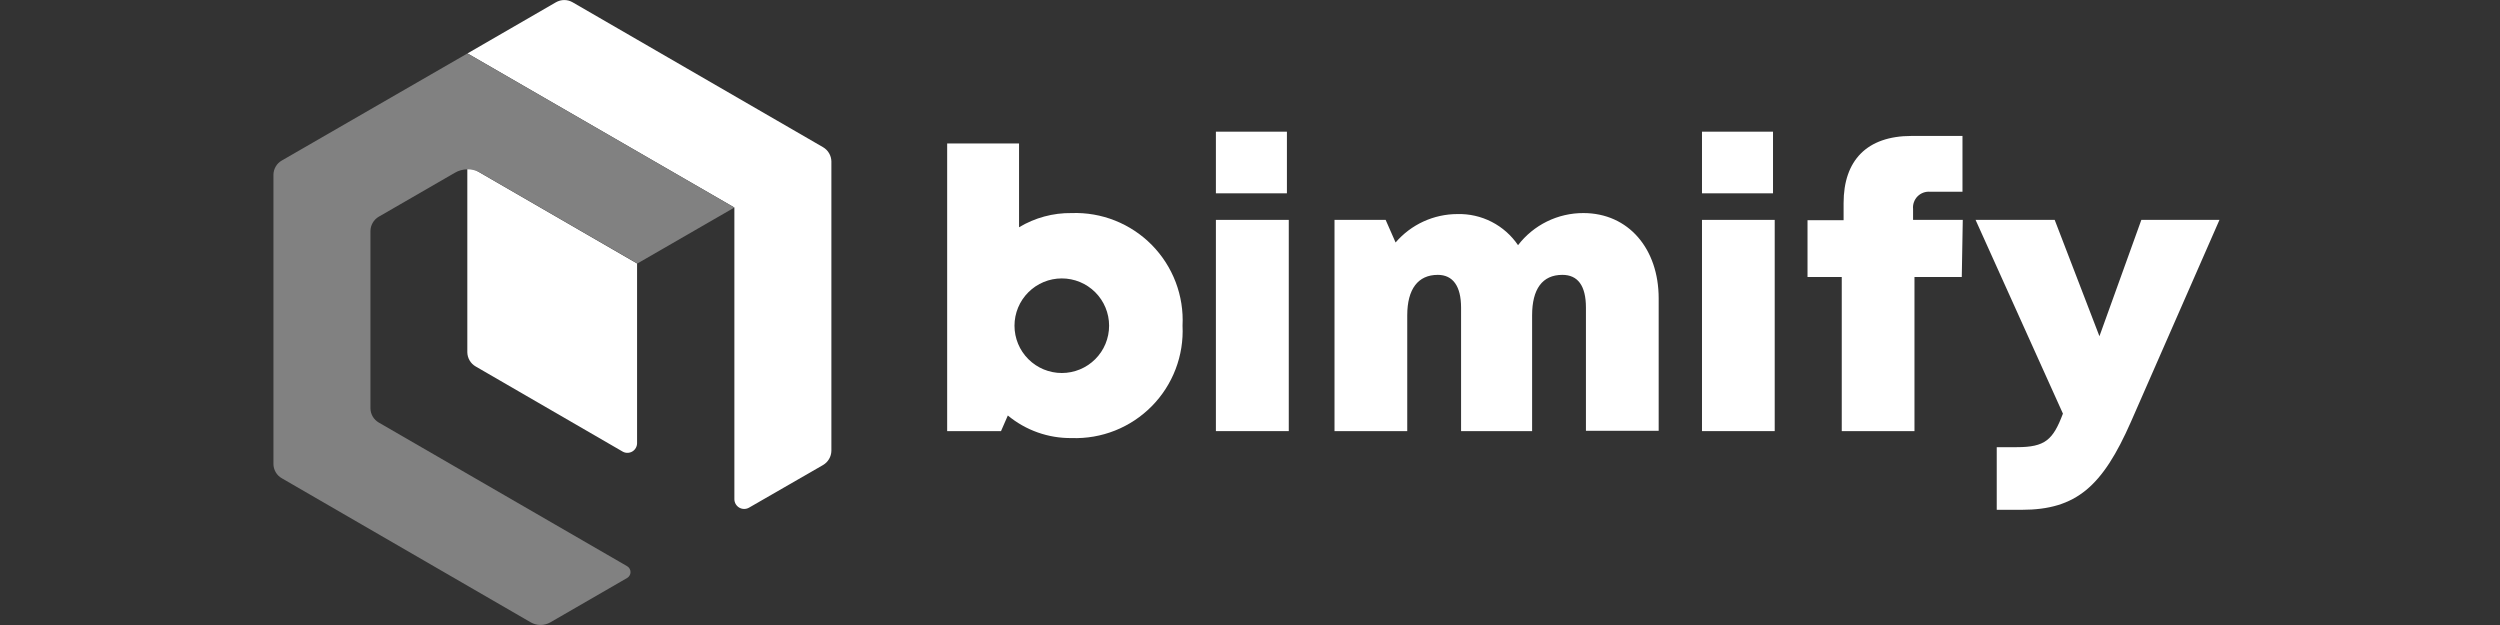
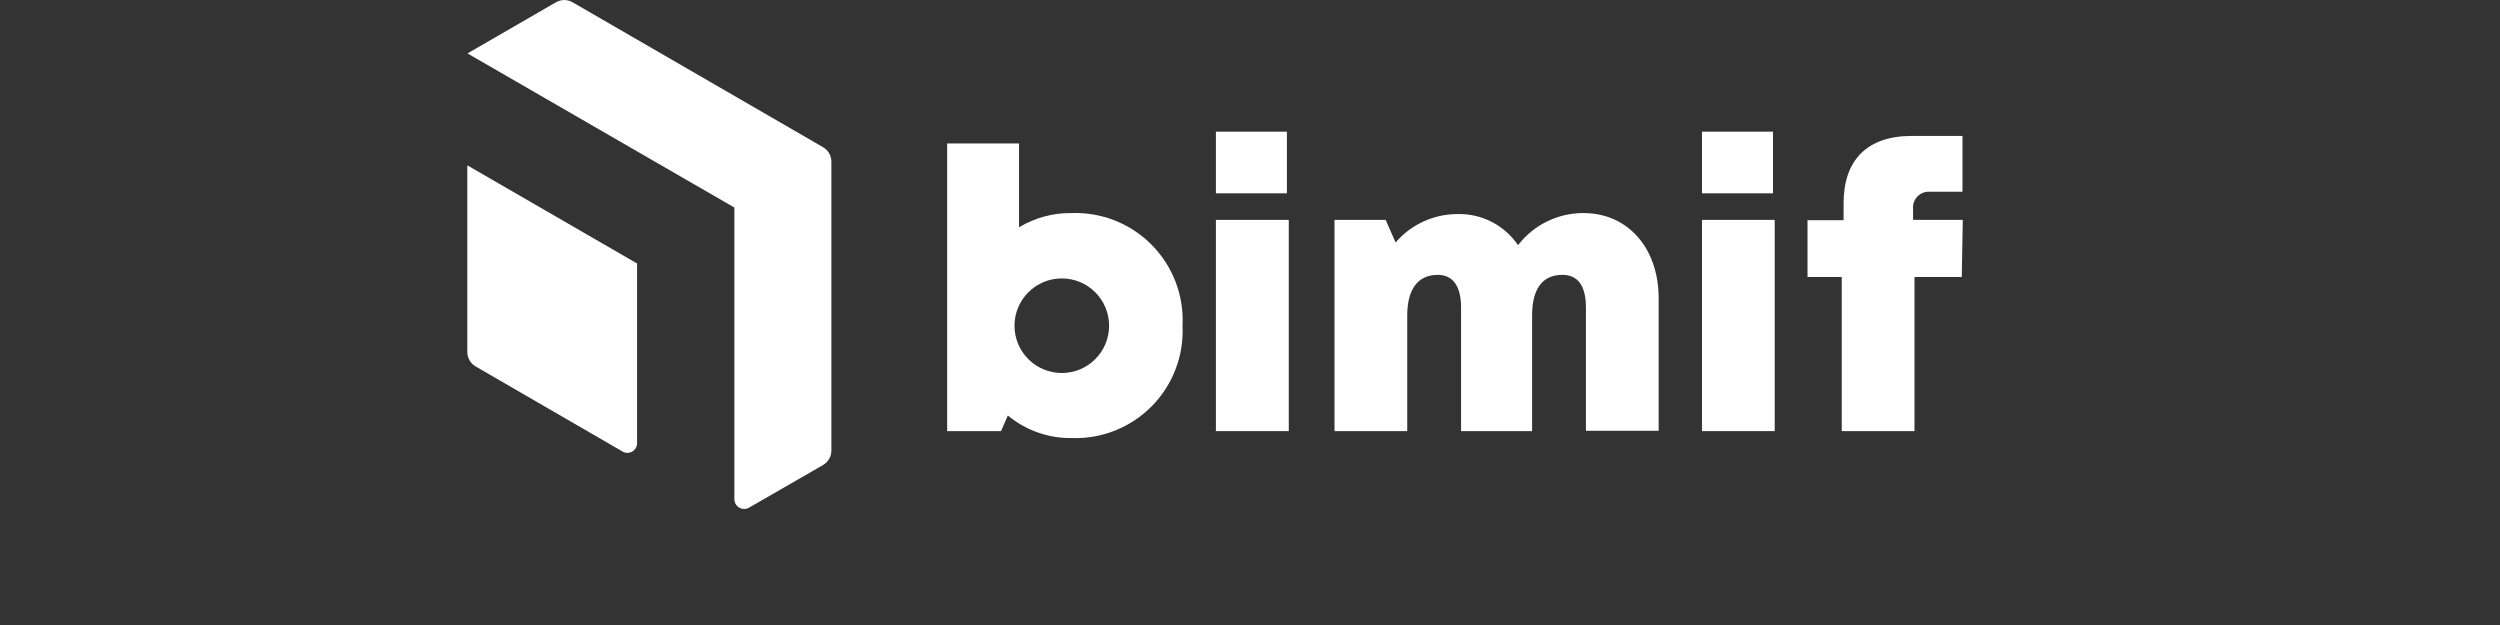
<svg xmlns="http://www.w3.org/2000/svg" width="128" height="32" viewBox="0 0 128 32" fill="none">
  <rect x="0" y="0" width="128" height="32" fill="#333333" stroke="none" />
  <g clip-path="url(#clip0_1625_23859)">
    <path d="M60.546 16.676C60.583 17.435 60.462 18.194 60.19 18.903C59.919 19.613 59.503 20.259 58.969 20.799C58.435 21.34 57.795 21.764 57.088 22.045C56.382 22.325 55.625 22.456 54.866 22.429C53.675 22.443 52.518 22.033 51.601 21.273L51.252 22.073H48.495V7.345H52.175V11.636C52.987 11.148 53.919 10.896 54.866 10.909C55.627 10.882 56.385 11.013 57.092 11.294C57.799 11.576 58.44 12.001 58.974 12.543C59.508 13.086 59.924 13.733 60.195 14.445C60.465 15.156 60.585 15.916 60.546 16.676ZM56.786 16.676C56.786 16.034 56.531 15.418 56.077 14.964C55.623 14.51 55.007 14.255 54.364 14.255C53.722 14.255 53.106 14.51 52.652 14.964C52.197 15.418 51.942 16.034 51.942 16.676C51.942 17.319 52.197 17.935 52.652 18.389C53.106 18.843 53.722 19.098 54.364 19.098C55.007 19.098 55.623 18.843 56.077 18.389C56.531 17.935 56.786 17.319 56.786 16.676Z" fill="white" />
    <path d="M62.254 11.258H65.985V22.073H62.254V11.258ZM62.254 6.742H65.89V9.898H62.254V6.742Z" fill="white" />
    <path d="M84.924 15.273V22.058H81.2V15.753C81.2 14.618 80.778 14.073 79.993 14.073C78.967 14.073 78.444 14.8 78.444 16.145V22.073H74.807V15.753C74.807 14.655 74.393 14.073 73.614 14.073C72.603 14.073 72.051 14.8 72.051 16.145V22.073H68.327V11.258H70.945L71.454 12.415C71.846 11.959 72.332 11.593 72.878 11.342C73.424 11.091 74.017 10.961 74.618 10.96C75.228 10.944 75.832 11.081 76.374 11.359C76.917 11.638 77.381 12.048 77.724 12.553C78.117 12.04 78.624 11.625 79.204 11.34C79.784 11.055 80.422 10.907 81.069 10.909C83.382 10.909 84.924 12.742 84.924 15.273Z" fill="white" />
    <path d="M87.142 11.258H90.865V22.073H87.142V11.258ZM87.142 6.742H90.778V9.898H87.142V6.742Z" fill="white" />
    <path d="M100.443 14.182H98.021V22.073H94.298V14.182H92.545V11.273H94.392V10.4C94.392 8.218 95.578 6.96 97.876 6.96H100.479V9.818H98.829C98.71 9.807 98.591 9.822 98.479 9.862C98.367 9.902 98.266 9.967 98.181 10.051C98.097 10.135 98.033 10.237 97.993 10.349C97.952 10.46 97.937 10.58 97.949 10.698V11.258H100.494L100.443 14.182Z" fill="white" />
-     <path d="M113.637 11.258L109.106 21.593C107.651 24.902 106.306 26.102 103.513 26.102H102.233V22.895H103.259C104.713 22.895 105.113 22.524 105.622 21.178L101.149 11.258H105.2L107.491 17.215L109.637 11.258H113.637Z" fill="white" />
    <path d="M23.927 8.465V18.036C23.929 18.184 23.97 18.329 24.045 18.457C24.12 18.584 24.227 18.69 24.356 18.764L31.89 23.127C31.966 23.168 32.05 23.188 32.136 23.185C32.221 23.183 32.304 23.159 32.378 23.115C32.451 23.071 32.511 23.009 32.553 22.935C32.596 22.86 32.618 22.776 32.618 22.691V13.491L23.927 8.465Z" fill="white" />
    <path d="M38.349 25.993L42.138 23.811C42.266 23.736 42.372 23.631 42.447 23.503C42.523 23.376 42.564 23.231 42.567 23.084V8.262C42.564 8.114 42.523 7.97 42.447 7.842C42.372 7.715 42.266 7.609 42.138 7.535L29.316 0.116C29.187 0.042 29.04 0.002 28.891 0.002C28.742 0.002 28.595 0.042 28.465 0.116L23.935 2.735L37.6 10.626V25.564C37.601 25.651 37.625 25.736 37.669 25.811C37.714 25.886 37.777 25.948 37.852 25.992C37.928 26.035 38.014 26.058 38.101 26.058C38.188 26.058 38.273 26.036 38.349 25.993Z" fill="white" />
-     <path d="M24.575 8.836L32.633 13.491L37.6 10.626L23.934 2.735L14.429 8.218C14.3 8.292 14.193 8.397 14.118 8.525C14.043 8.652 14.002 8.797 14 8.945V23.76C14.002 23.908 14.043 24.053 14.118 24.181C14.193 24.308 14.3 24.414 14.429 24.487L27.171 31.862C27.324 31.951 27.499 31.998 27.676 31.998C27.854 31.998 28.028 31.951 28.182 31.862L32.109 29.593C32.162 29.562 32.206 29.518 32.236 29.465C32.267 29.412 32.283 29.352 32.283 29.291C32.283 29.23 32.267 29.17 32.236 29.117C32.206 29.064 32.162 29.02 32.109 28.989L19.396 21.636C19.268 21.563 19.16 21.457 19.085 21.33C19.01 21.202 18.969 21.057 18.967 20.909V11.825C18.969 11.678 19.009 11.534 19.083 11.407C19.157 11.279 19.262 11.173 19.389 11.098L23.28 8.851C23.475 8.734 23.698 8.672 23.925 8.669C24.153 8.667 24.377 8.724 24.575 8.836V8.836Z" fill="#818181" />
  </g>
  <defs>
    <clipPath id="clip0_1625_23859">
      <rect width="99.636" height="32" fill="white" transform="translate(14)" />
    </clipPath>
  </defs>
</svg>